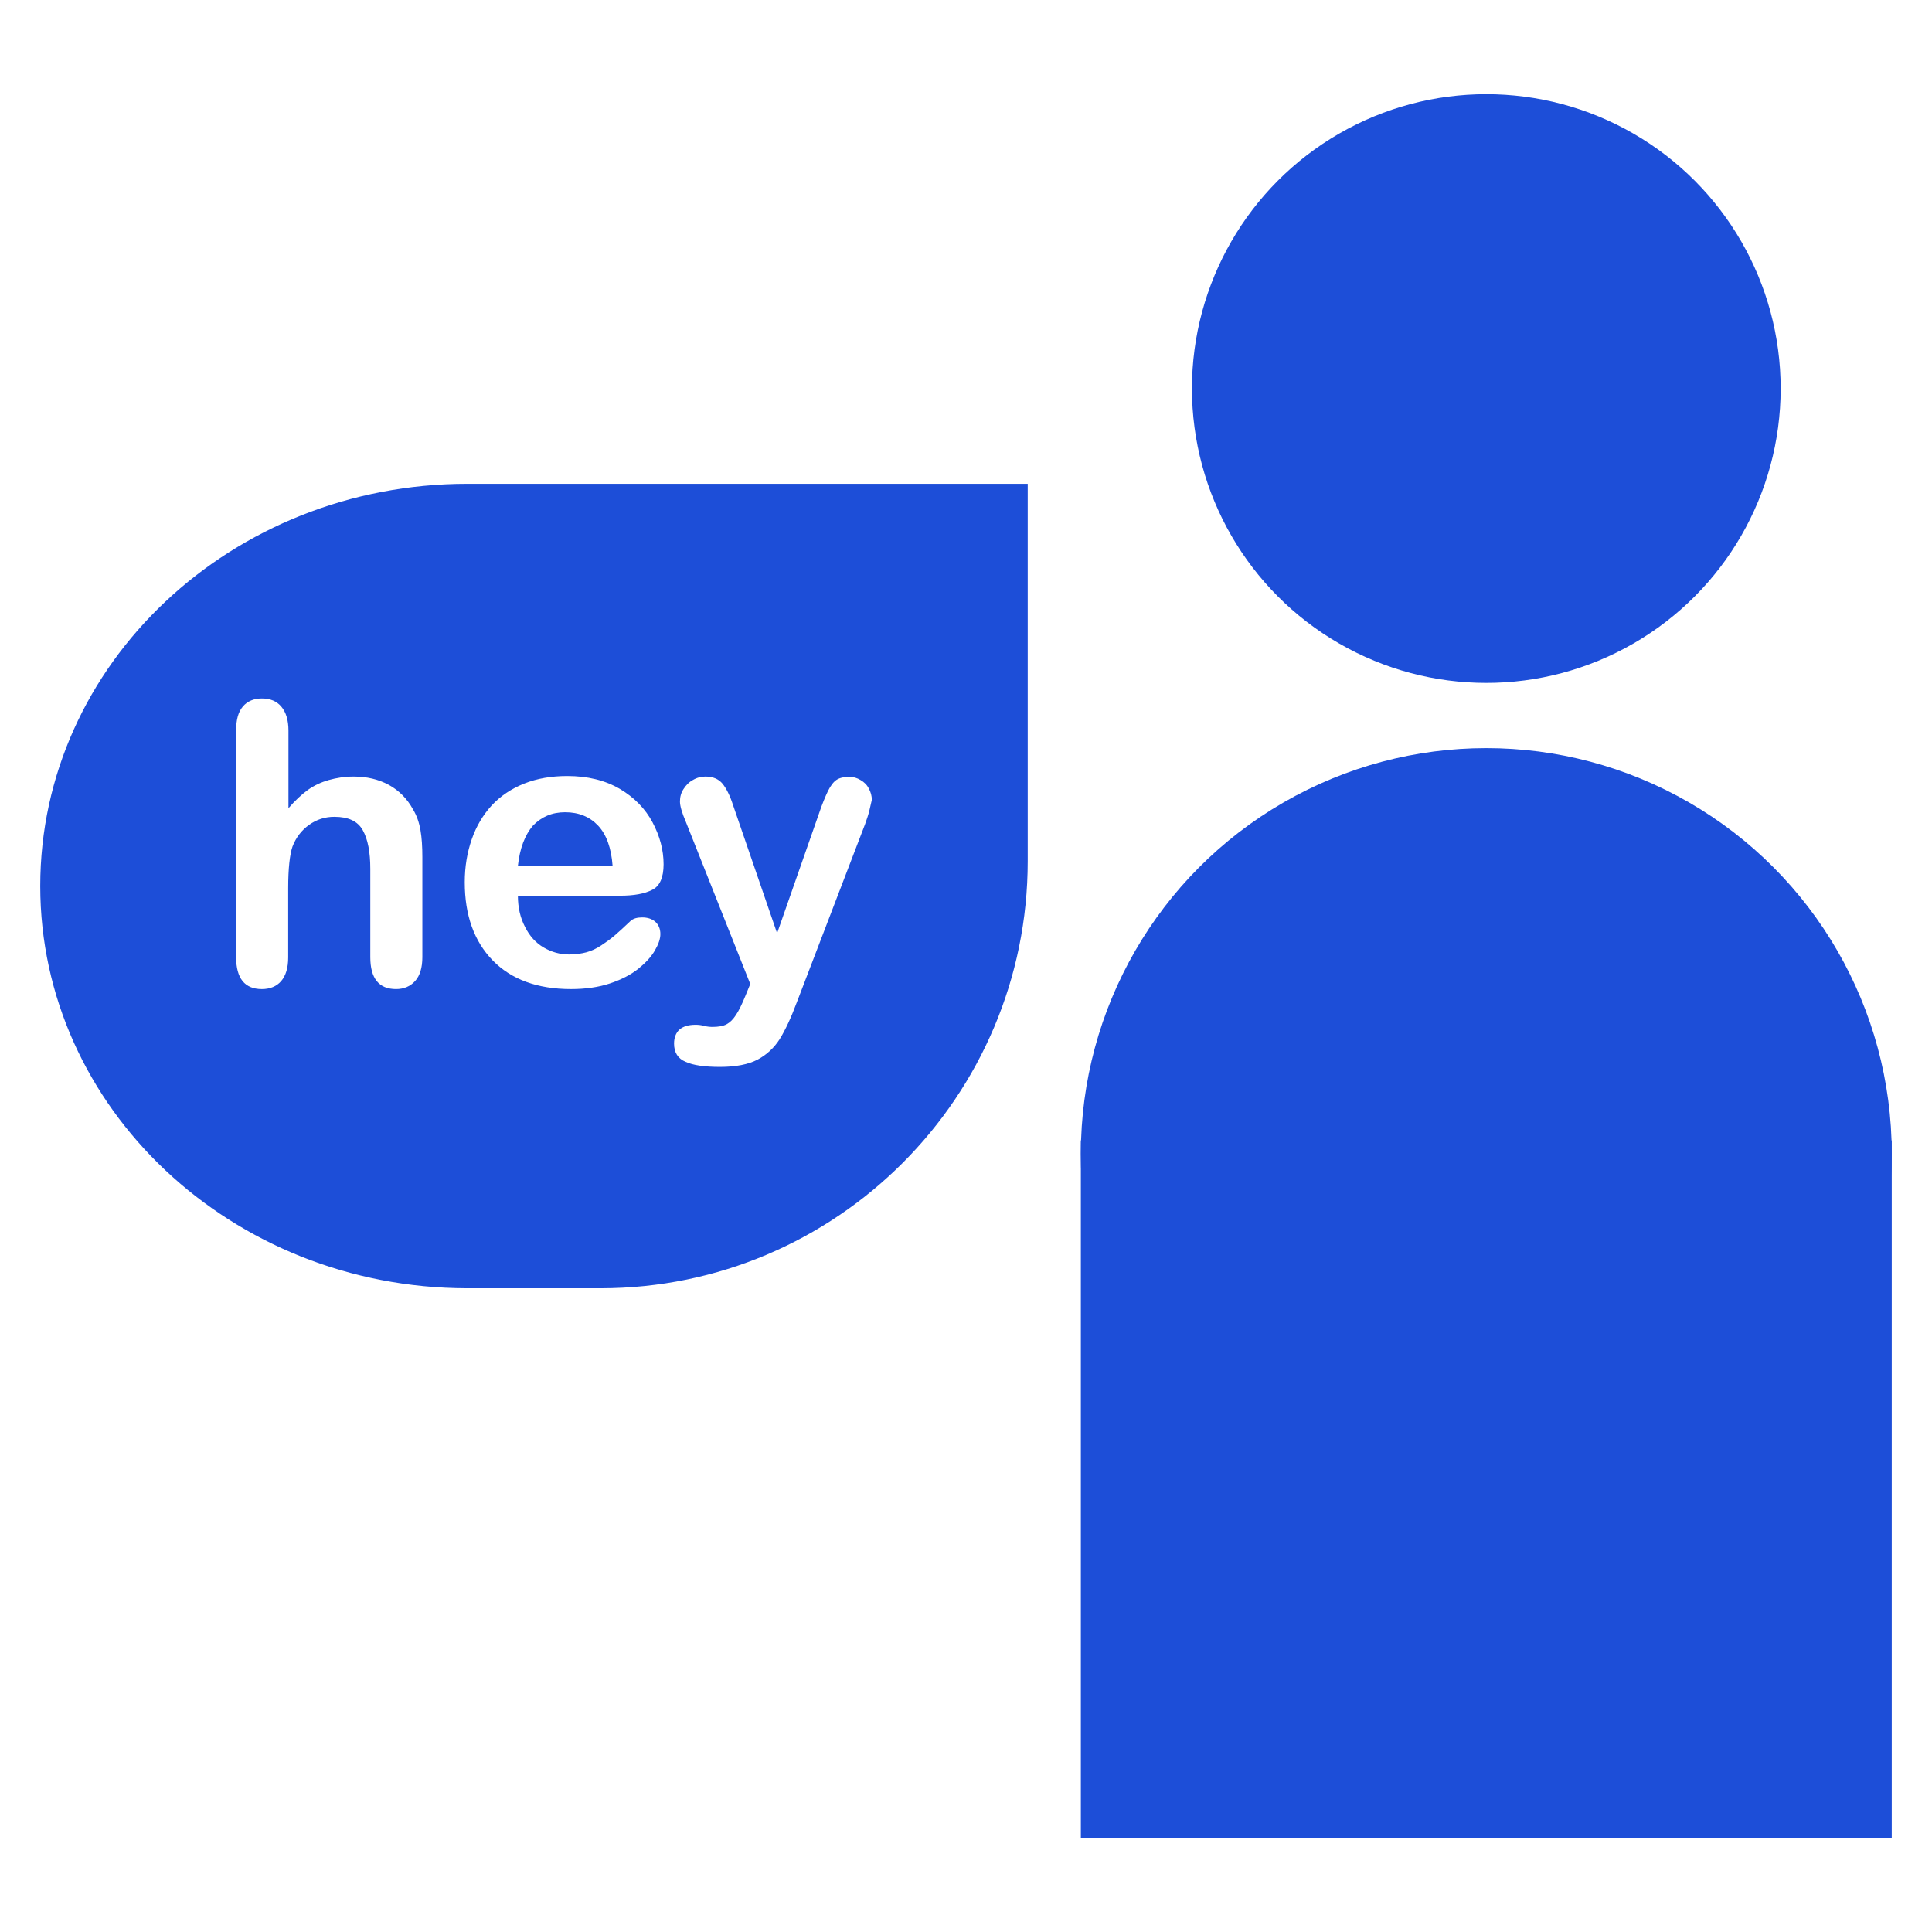
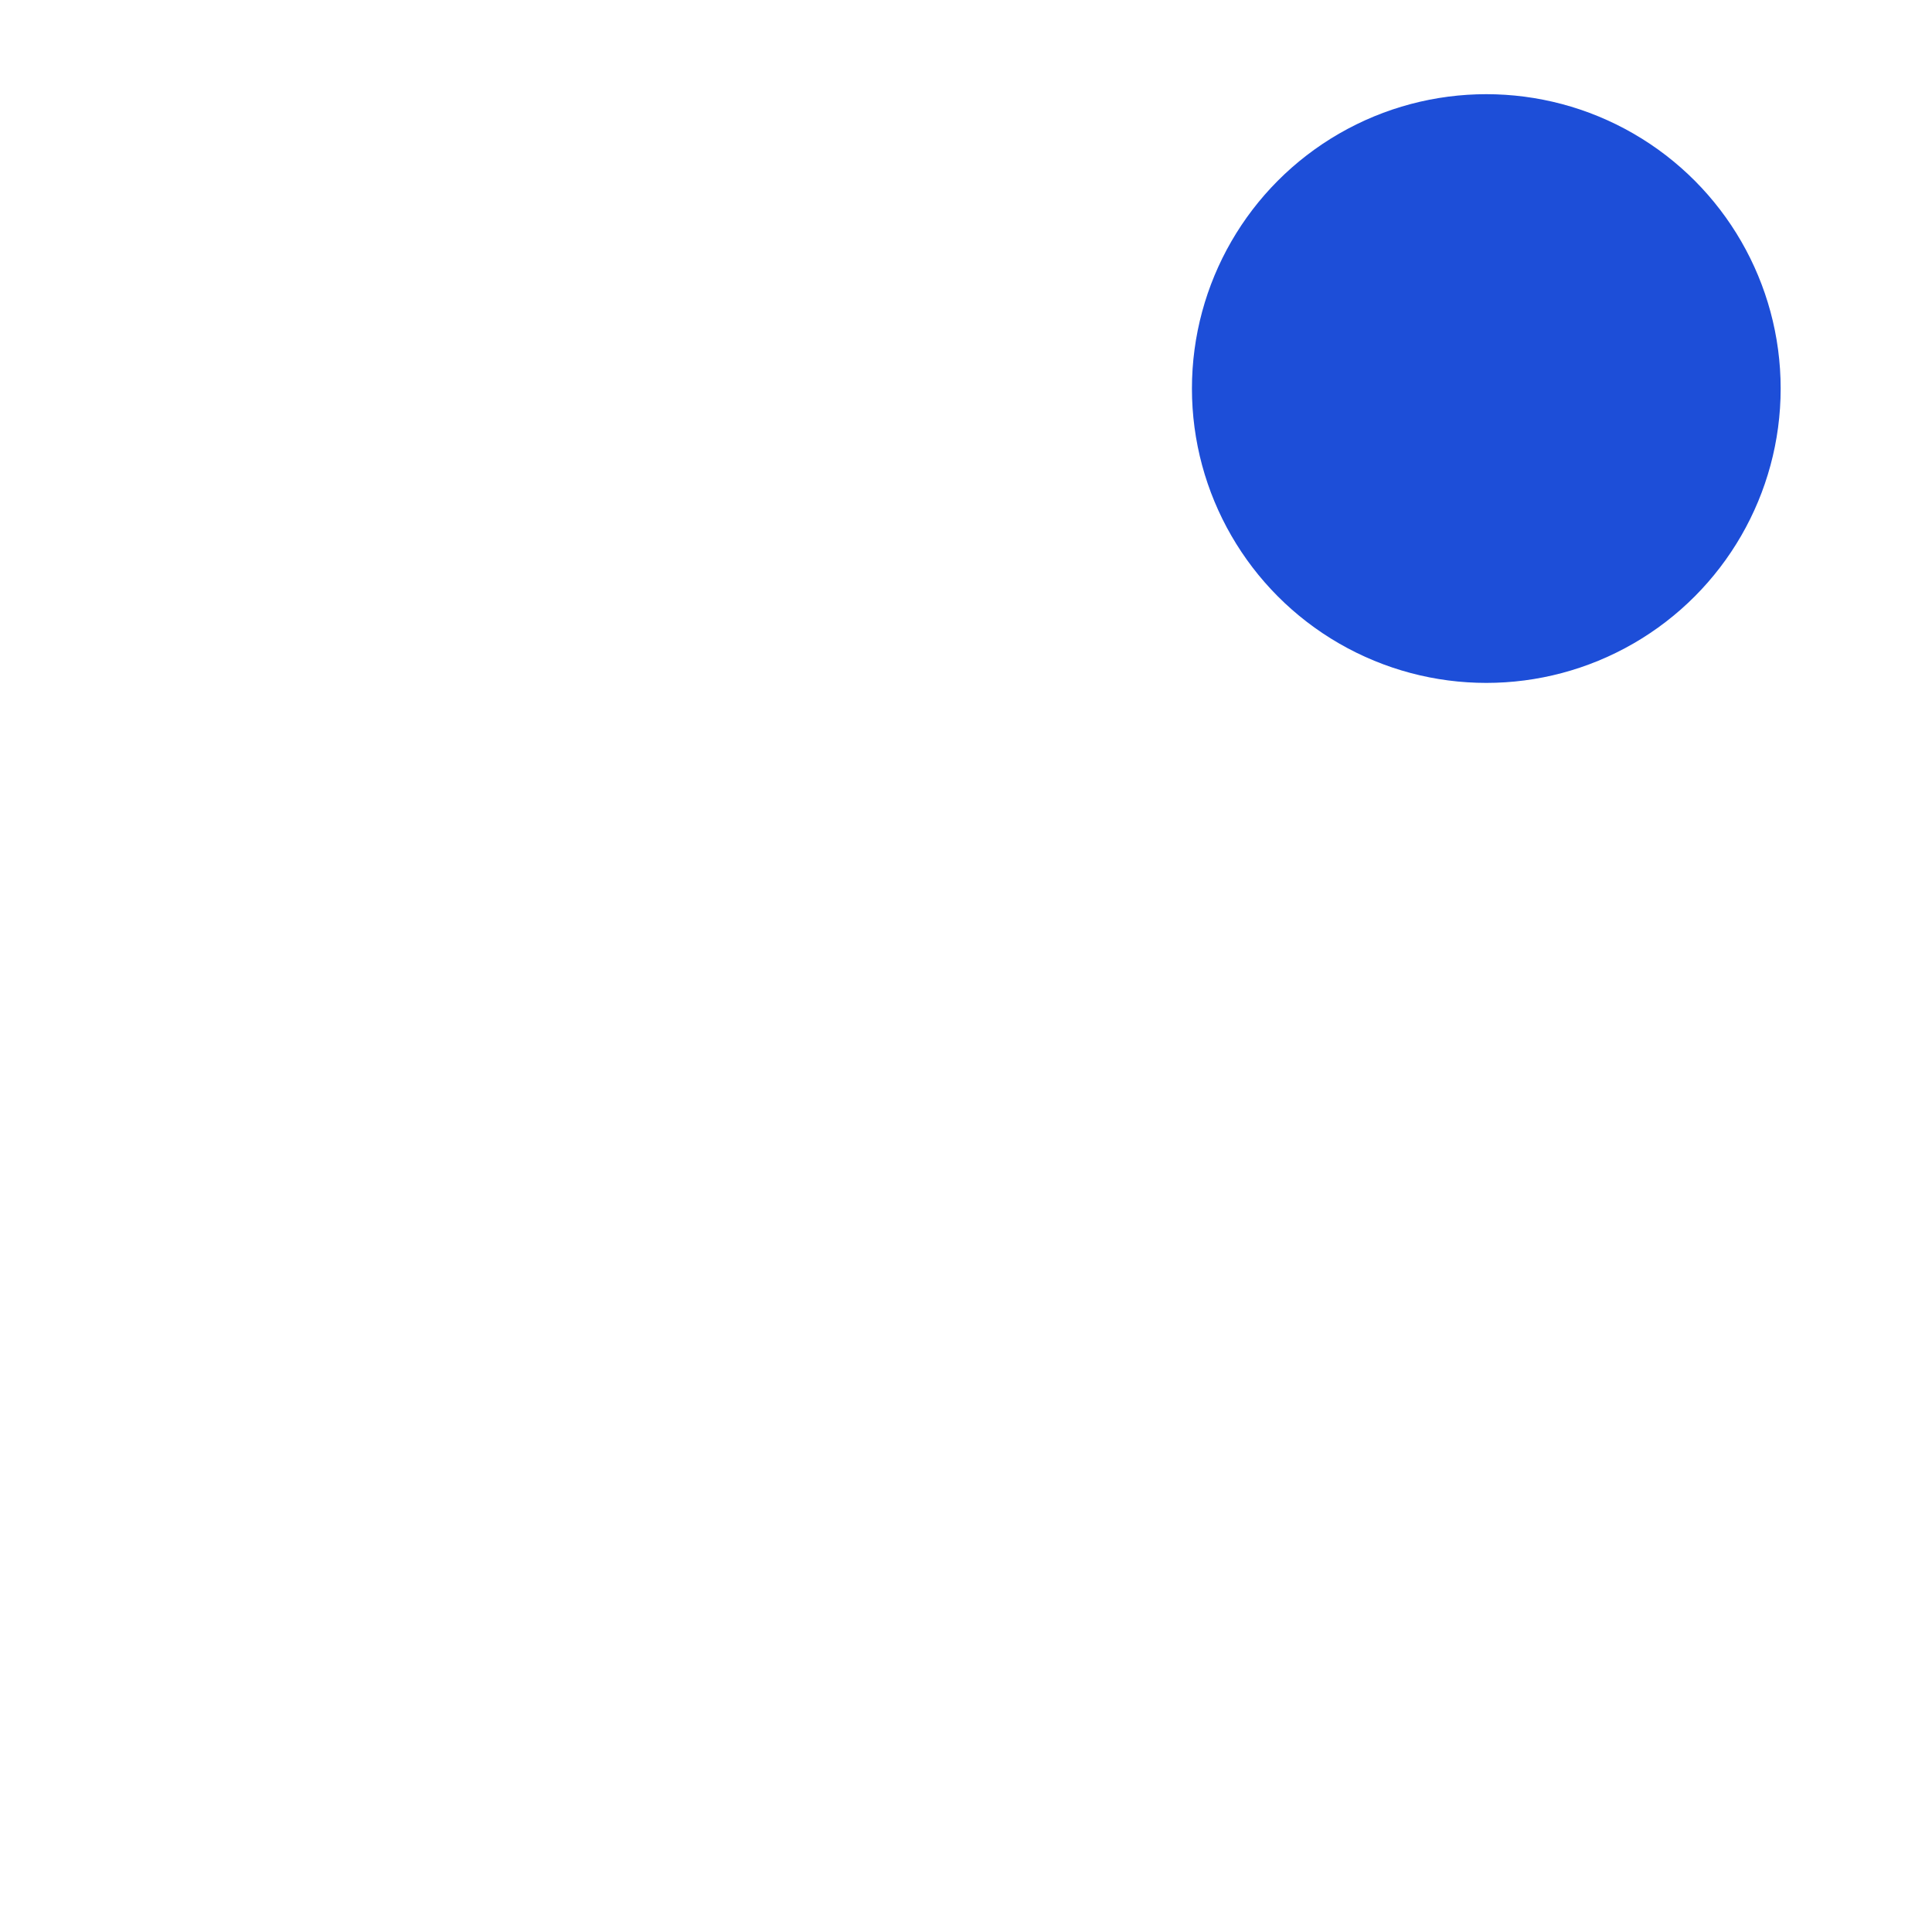
<svg xmlns="http://www.w3.org/2000/svg" version="1.1" id="Ebene_1" x="0px" y="0px" viewBox="0 0 720 720" style="enable-background:new 0 0 720 720;" xml:space="preserve">
  <style type="text/css">
	.st0{fill:#1D4ED8;}
	.st1{fill-rule:evenodd;clip-rule:evenodd;fill:#1D4ED8;}
</style>
-   <rect x="402.8" y="425" class="st0" width="302.2" height="259.9" />
-   <circle vector-effect="non-scaling-stroke" class="st0" cx="553.9" cy="429.9" r="151.1" />
  <circle vector-effect="non-scaling-stroke" class="st0" cx="553.9" cy="144.8" r="109.7" />
-   <path class="st1" d="M174.2,180.3H383v140.6c0,87.8-71.3,159.2-159.2,159.2h-49.7C86.3,480,15,412.9,15,330.2l0,0  C15,247.4,86.3,180.3,174.2,180.3z M107.5,272.3L107.5,272.3v28.9l0,0c2.5-2.9,4.9-5.1,7.2-6.8l0,0l0,0c2.4-1.7,5-2.9,7.8-3.7l0,0  l0,0c2.9-0.8,5.9-1.3,9.2-1.3l0,0l0,0c5,0,9.3,1,13.2,3.1l0,0l0,0c3.8,2.1,6.8,5.1,9,9.1l0,0l0,0c1.4,2.3,2.3,4.9,2.8,7.8l0,0l0,0  c0.5,2.9,0.7,6.2,0.7,10l0,0v37.3l0,0c0,3.9-0.9,6.9-2.7,8.9l0,0l0,0c-1.8,2-4.2,3-7.1,3l0,0l0,0c-6.4,0-9.6-4-9.6-11.9l0,0v-32.9  l0,0c0-6.2-0.9-11-2.8-14.4l0,0l0,0c-1.9-3.4-5.4-5-10.6-5l0,0l0,0c-3.5,0-6.6,1-9.4,3l0,0l0,0c-2.8,2-4.9,4.7-6.2,8.1l0,0l0,0  c-1,2.9-1.6,8.1-1.6,15.5l0,0v25.8l0,0c0,3.9-0.9,6.8-2.6,8.8l0,0l0,0c-1.7,2-4.2,3-7.2,3l0,0l0,0c-6.4,0-9.6-4-9.6-11.9l0,0v-84.5  l0,0c0-4,0.8-6.9,2.5-8.9l0,0l0,0c1.7-2,4.1-3,7.1-3l0,0l0,0c3.1,0,5.5,1,7.2,3l0,0l0,0C106.6,265.4,107.5,268.4,107.5,272.3  L107.5,272.3z M193,322.7L193,322.7h35.3l0,0c-0.5-6.7-2.3-11.7-5.4-15l0,0l0,0c-3.1-3.3-7.2-5-12.3-5l0,0l0,0c-4.9,0-8.8,1.7-12,5  l0,0l0,0C195.6,311.2,193.7,316.2,193,322.7L193,322.7z M277.8,371.1L277.8,371.1l1.8-4.4l-24-60.4l0,0c-1.5-3.5-2.2-6-2.2-7.6l0,0  l0,0c0-1.7,0.4-3.2,1.3-4.6l0,0l0,0c0.9-1.4,2-2.6,3.5-3.4l0,0l0,0c1.5-0.9,3.1-1.3,4.7-1.3l0,0l0,0c2.8,0,4.9,0.9,6.4,2.7l0,0l0,0  c1.4,1.8,2.7,4.3,3.8,7.7l0,0l16.5,48l15.6-44.6l0,0c1.2-3.6,2.4-6.4,3.4-8.5l0,0l0,0c1-2,2.1-3.4,3.2-4.1l0,0l0,0  c1.1-0.7,2.7-1.1,4.7-1.1l0,0l0,0c1.5,0,2.9,0.4,4.2,1.2l0,0l0,0c1.4,0.8,2.4,1.8,3.1,3.2l0,0l0,0c0.7,1.3,1.1,2.7,1.1,4.2l0,0l0,0  c-0.2,0.9-0.5,2.2-0.9,3.9l0,0l0,0c-0.4,1.7-1,3.4-1.6,5.1l0,0L297,373.4l0,0c-2.2,5.9-4.3,10.4-6.4,13.8l0,0l0,0  c-2.1,3.3-4.9,5.9-8.3,7.7l0,0l0,0c-3.5,1.8-8.1,2.7-14,2.7l0,0l0,0c-5.7,0-10-0.6-12.8-1.9l0,0l0,0c-2.9-1.2-4.3-3.5-4.3-6.8l0,0  l0,0c0-2.2,0.7-4,2-5.2l0,0l0,0c1.4-1.2,3.4-1.8,6-1.8l0,0l0,0c1,0,2.1,0.1,3.1,0.4l0,0l0,0c1.2,0.3,2.3,0.4,3.2,0.4l0,0l0,0  c2.2,0,4-0.3,5.3-1l0,0l0,0c1.3-0.7,2.4-1.8,3.5-3.5l0,0l0,0C275.3,376.7,276.5,374.3,277.8,371.1L277.8,371.1z M231.1,333.8  L231.1,333.8H193l0,0c0,4.4,0.9,8.3,2.7,11.7l0,0l0,0c1.7,3.4,4,5.9,6.9,7.6l0,0l0,0c2.9,1.7,6.1,2.6,9.5,2.6l0,0l0,0  c2.3,0,4.5-0.3,6.4-0.8l0,0l0,0c1.9-0.5,3.8-1.4,5.6-2.6l0,0l0,0c1.8-1.2,3.5-2.4,5-3.7l0,0l0,0c1.5-1.3,3.5-3.1,5.9-5.4l0,0l0,0  c1-0.9,2.4-1.3,4.3-1.3l0,0l0,0c2,0,3.6,0.5,4.9,1.6l0,0l0,0c1.2,1.1,1.9,2.6,1.9,4.6l0,0l0,0c0,1.8-0.7,3.8-2.1,6.2l0,0l0,0  c-1.4,2.4-3.5,4.6-6.2,6.8l0,0l0,0c-2.8,2.2-6.3,4-10.5,5.4l0,0l0,0c-4.2,1.4-9.1,2.1-14.5,2.1l0,0l0,0c-12.5,0-22.3-3.6-29.2-10.7  l0,0l0,0c-6.9-7.1-10.4-16.8-10.4-29.1l0,0l0,0c0-5.8,0.9-11.1,2.6-16l0,0l0,0c1.7-4.9,4.2-9.1,7.5-12.7l0,0l0,0  c3.3-3.5,7.3-6.2,12.1-8.1l0,0l0,0c4.8-1.9,10.1-2.8,16-2.8l0,0l0,0c7.6,0,14.1,1.6,19.6,4.8l0,0l0,0c5.4,3.2,9.5,7.4,12.2,12.5l0,0  l0,0c2.7,5.1,4.1,10.3,4.1,15.6l0,0l0,0c0,4.9-1.4,8.1-4.2,9.5l0,0l0,0C240.2,333.1,236.2,333.8,231.1,333.8L231.1,333.8z" />
</svg>